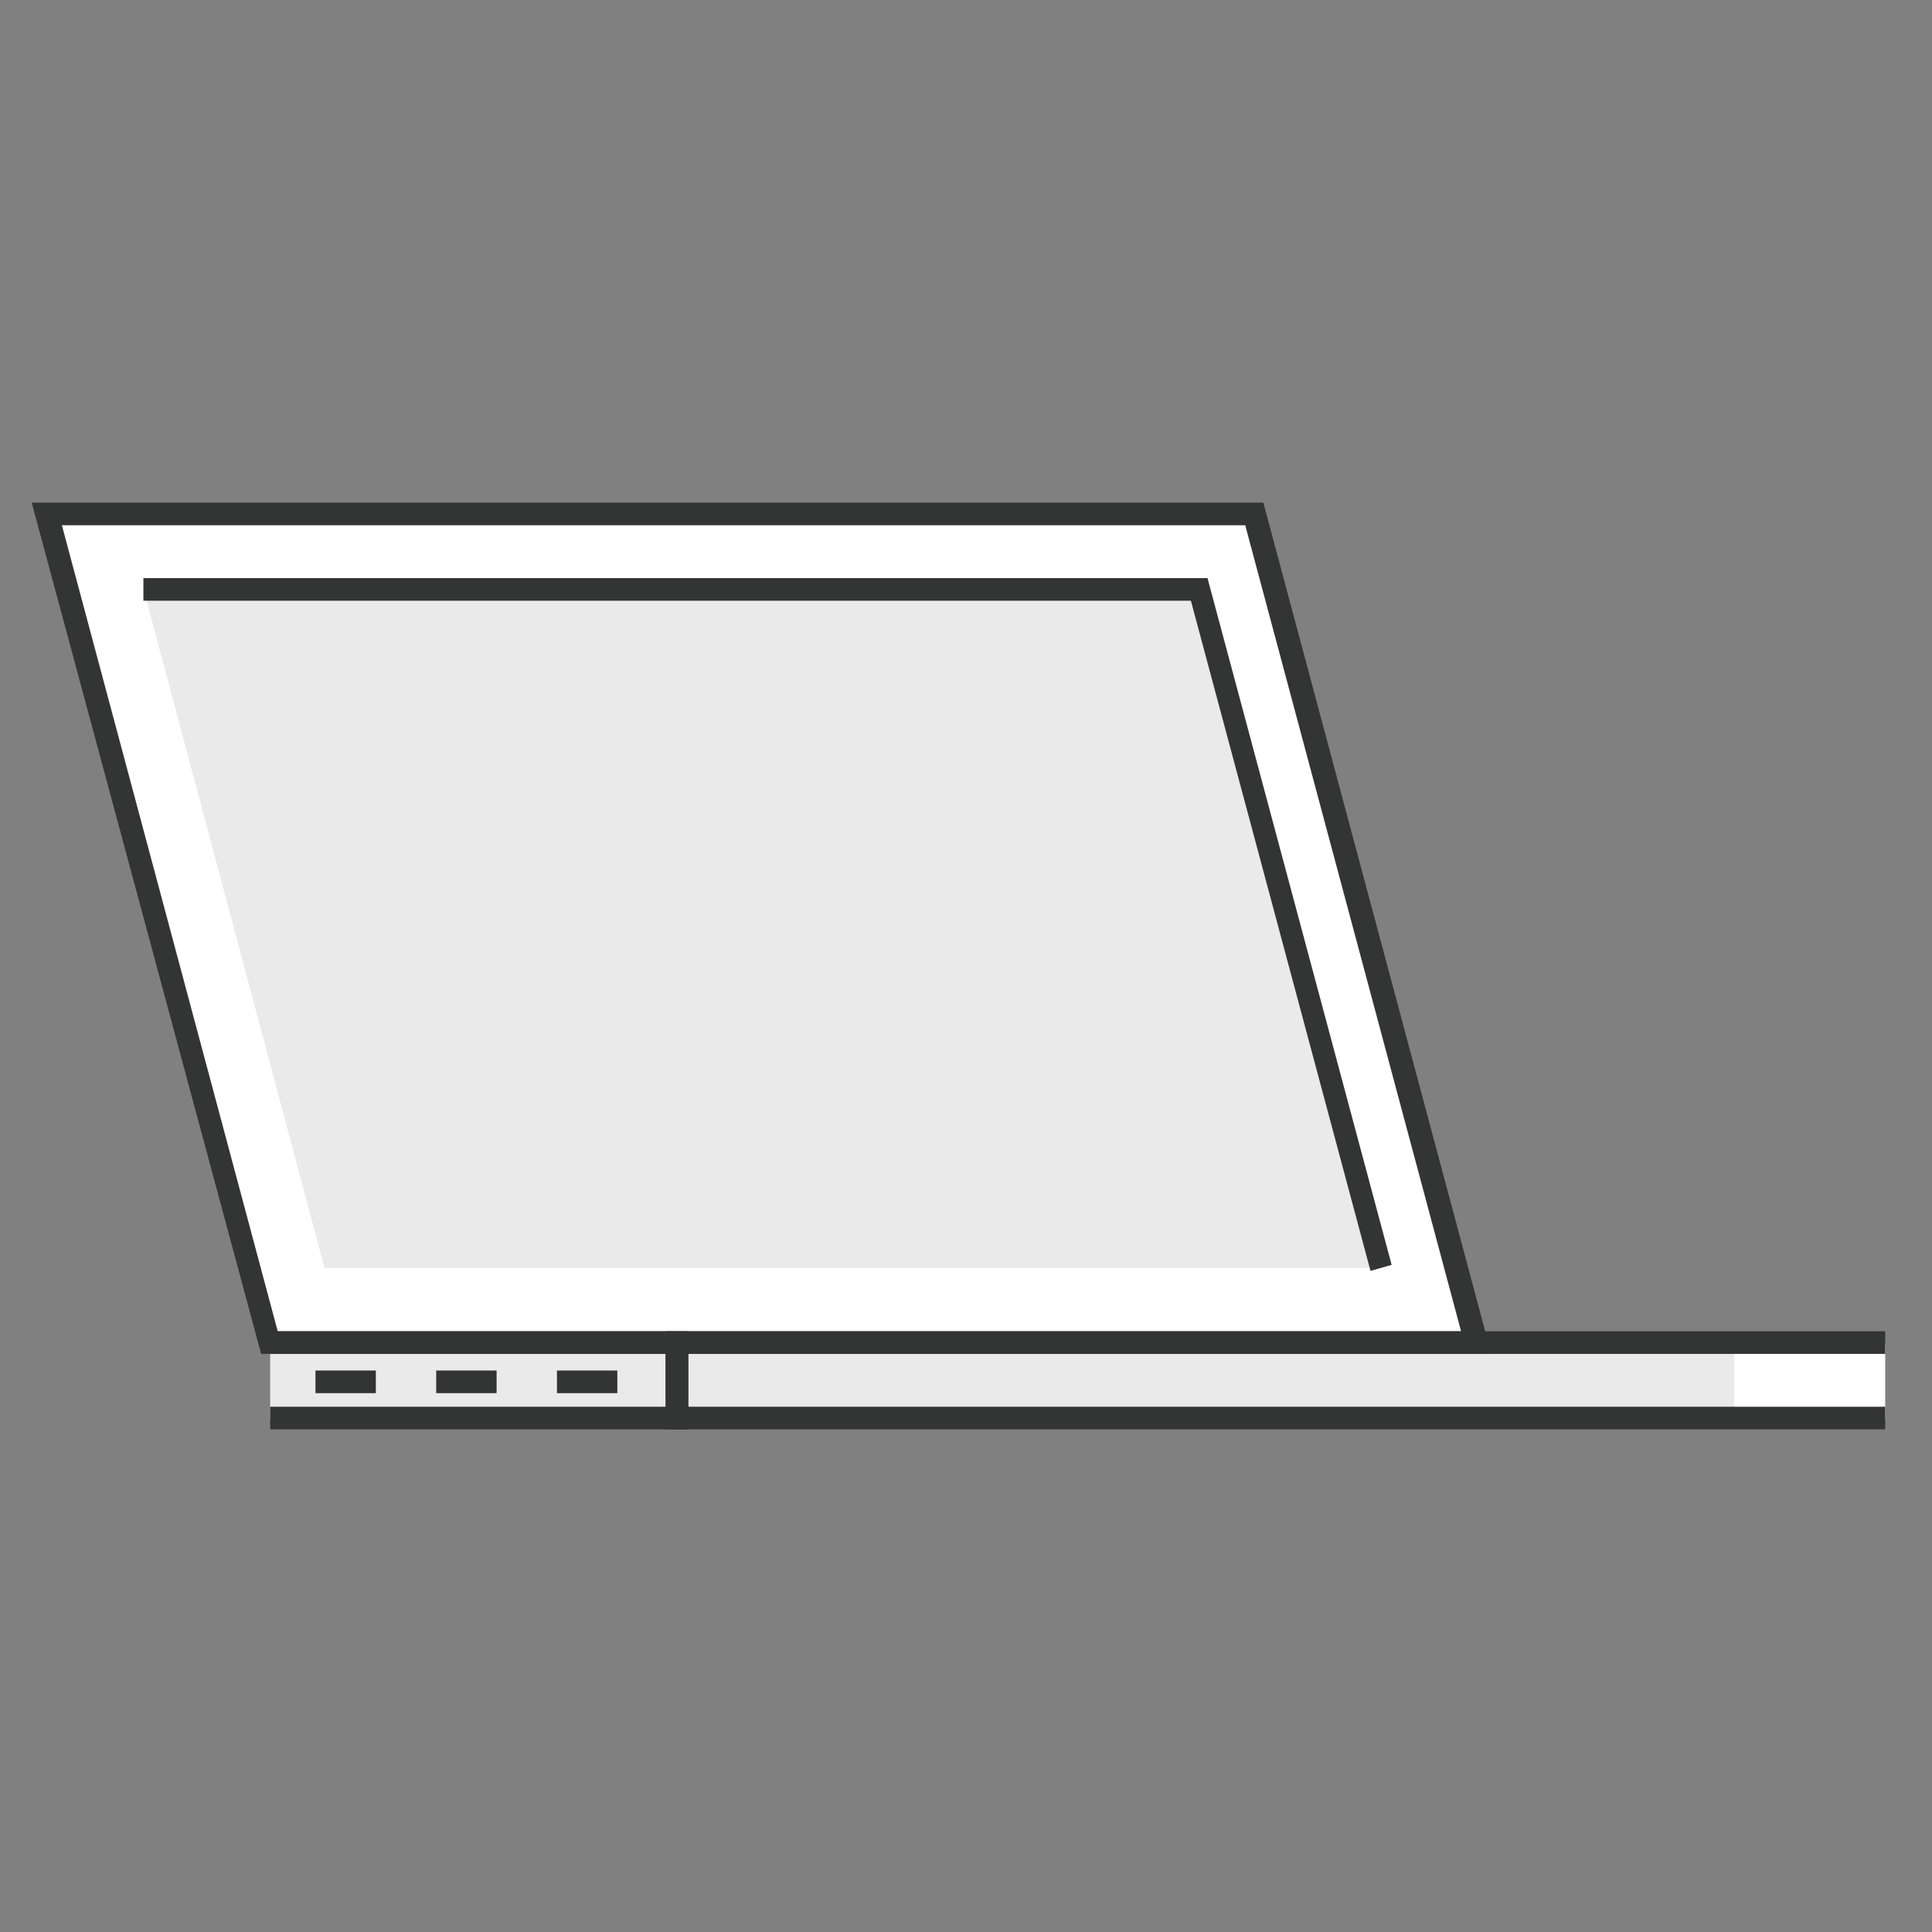
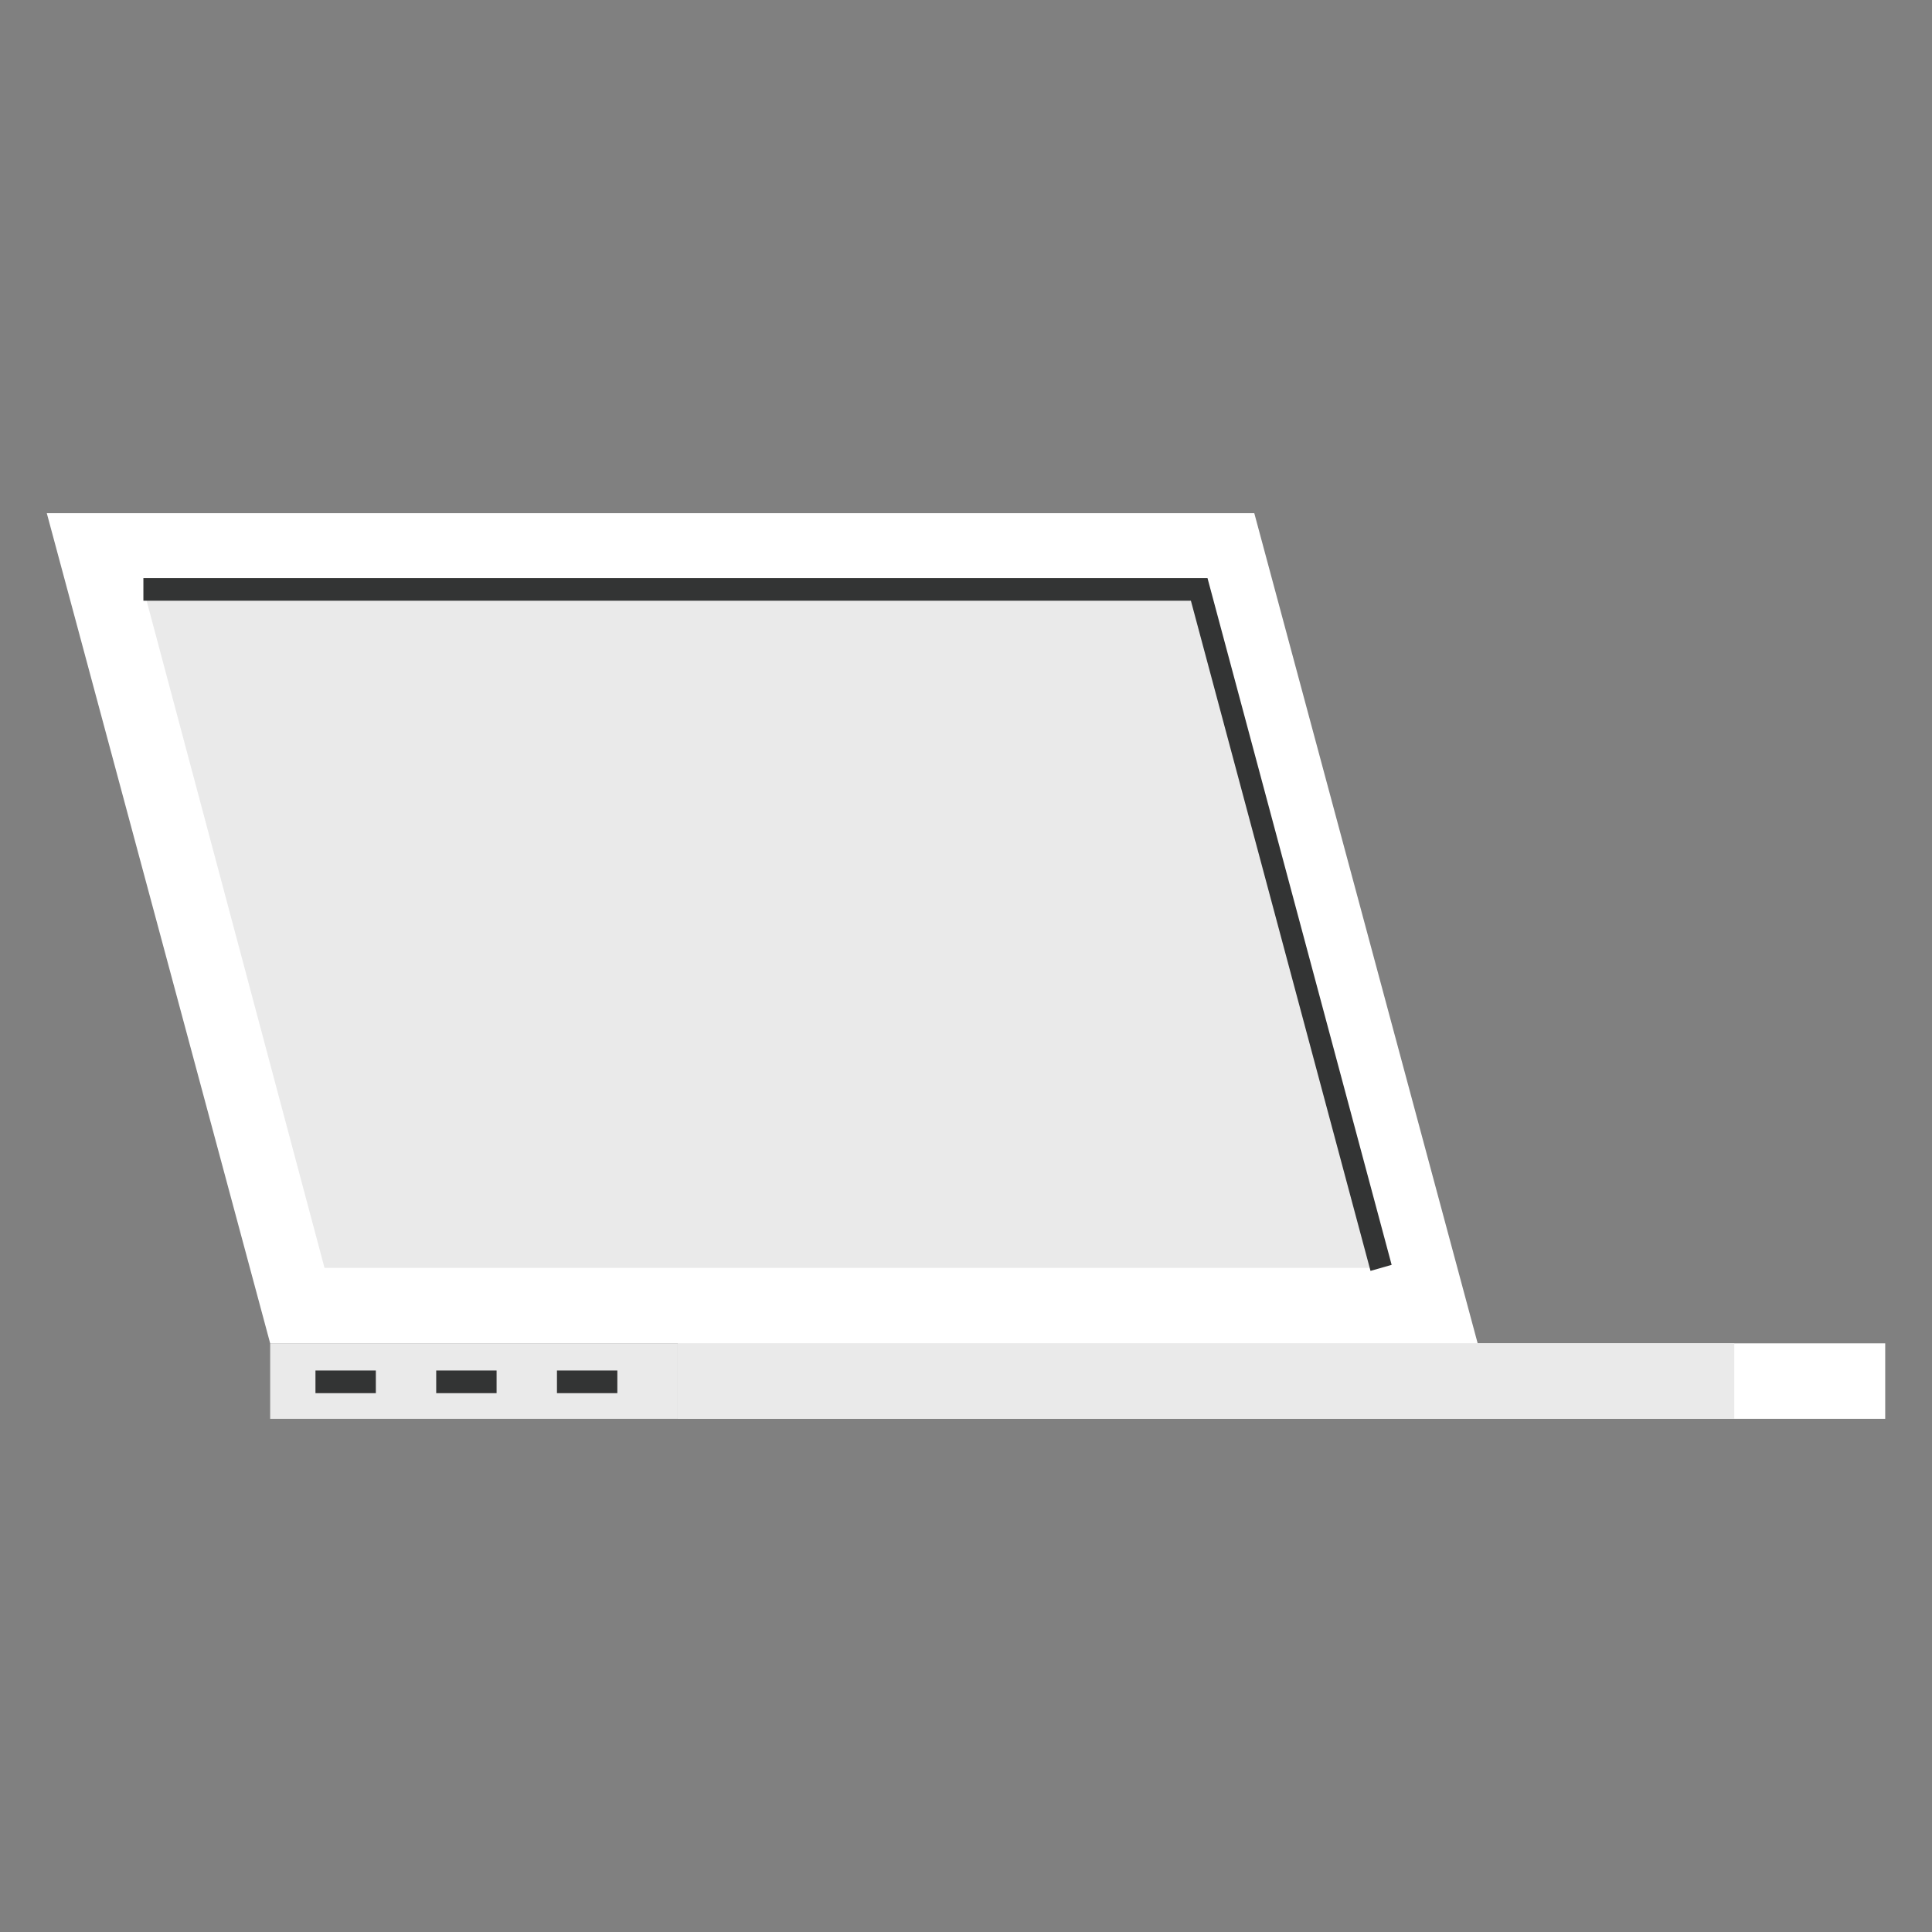
<svg xmlns="http://www.w3.org/2000/svg" enable-background="new 0 0 128 128" id="Слой_1" version="1.1" viewBox="0 0 128 128" xml:space="preserve">
  <rect x="0" y="0" width="128" height="128" fill="#808080" stroke="none" />
  <g>
    <g>
      <rect fill="#FFFFFF" height="5" width="80" x="44.9" y="89" />
    </g>
    <g>
      <polyline fill="#EAEAEA" points="44.9,89 114.9,89 114.9,94 44.9,94   " />
    </g>
    <g>
      <rect fill="#EAEAEA" height="5" width="27" x="17.9" y="89" />
    </g>
    <g>
      <g>
        <polygon fill="#FFFFFF" points="97.9,89 17.9,89 3.1,34 83.1,34    " />
      </g>
      <g>
        <polygon fill="#EAEAEA" points="91.5,84 21.5,84 9.5,39 79.5,39    " />
      </g>
      <g>
-         <path d="M98.8,89.7H17.3L2.1,33.3h81.6L98.8,89.7z M18.4,88.2h78.4L82.5,34.8H4.1L18.4,88.2z" fill="#333434" />
-       </g>
+         </g>
      <g>
        <polygon fill="#333434" points="90.8,84.2 78.9,39.8 9.5,39.8 9.5,38.3 80,38.3 92.2,83.8    " />
      </g>
    </g>
    <g>
-       <polygon fill="#333434" points="45.6,94.7 17.9,94.7 17.9,93.2 44.1,93.2 44.1,89.7 17.9,89.7 17.9,88.2 45.6,88.2   " />
-     </g>
+       </g>
    <g>
      <rect fill="#333434" height="1.5" width="4" x="20.9" y="90.8" />
    </g>
    <g>
      <rect fill="#333434" height="1.5" width="4" x="28.9" y="90.8" />
    </g>
    <g>
      <rect fill="#333434" height="1.5" width="4" x="36.9" y="90.8" />
    </g>
    <g>
-       <polygon fill="#333434" points="124.9,94.7 44.1,94.7 44.1,88.2 124.9,88.2 124.9,89.7 45.6,89.7 45.6,93.2 124.9,93.2   " />
-     </g>
+       </g>
  </g>
</svg>